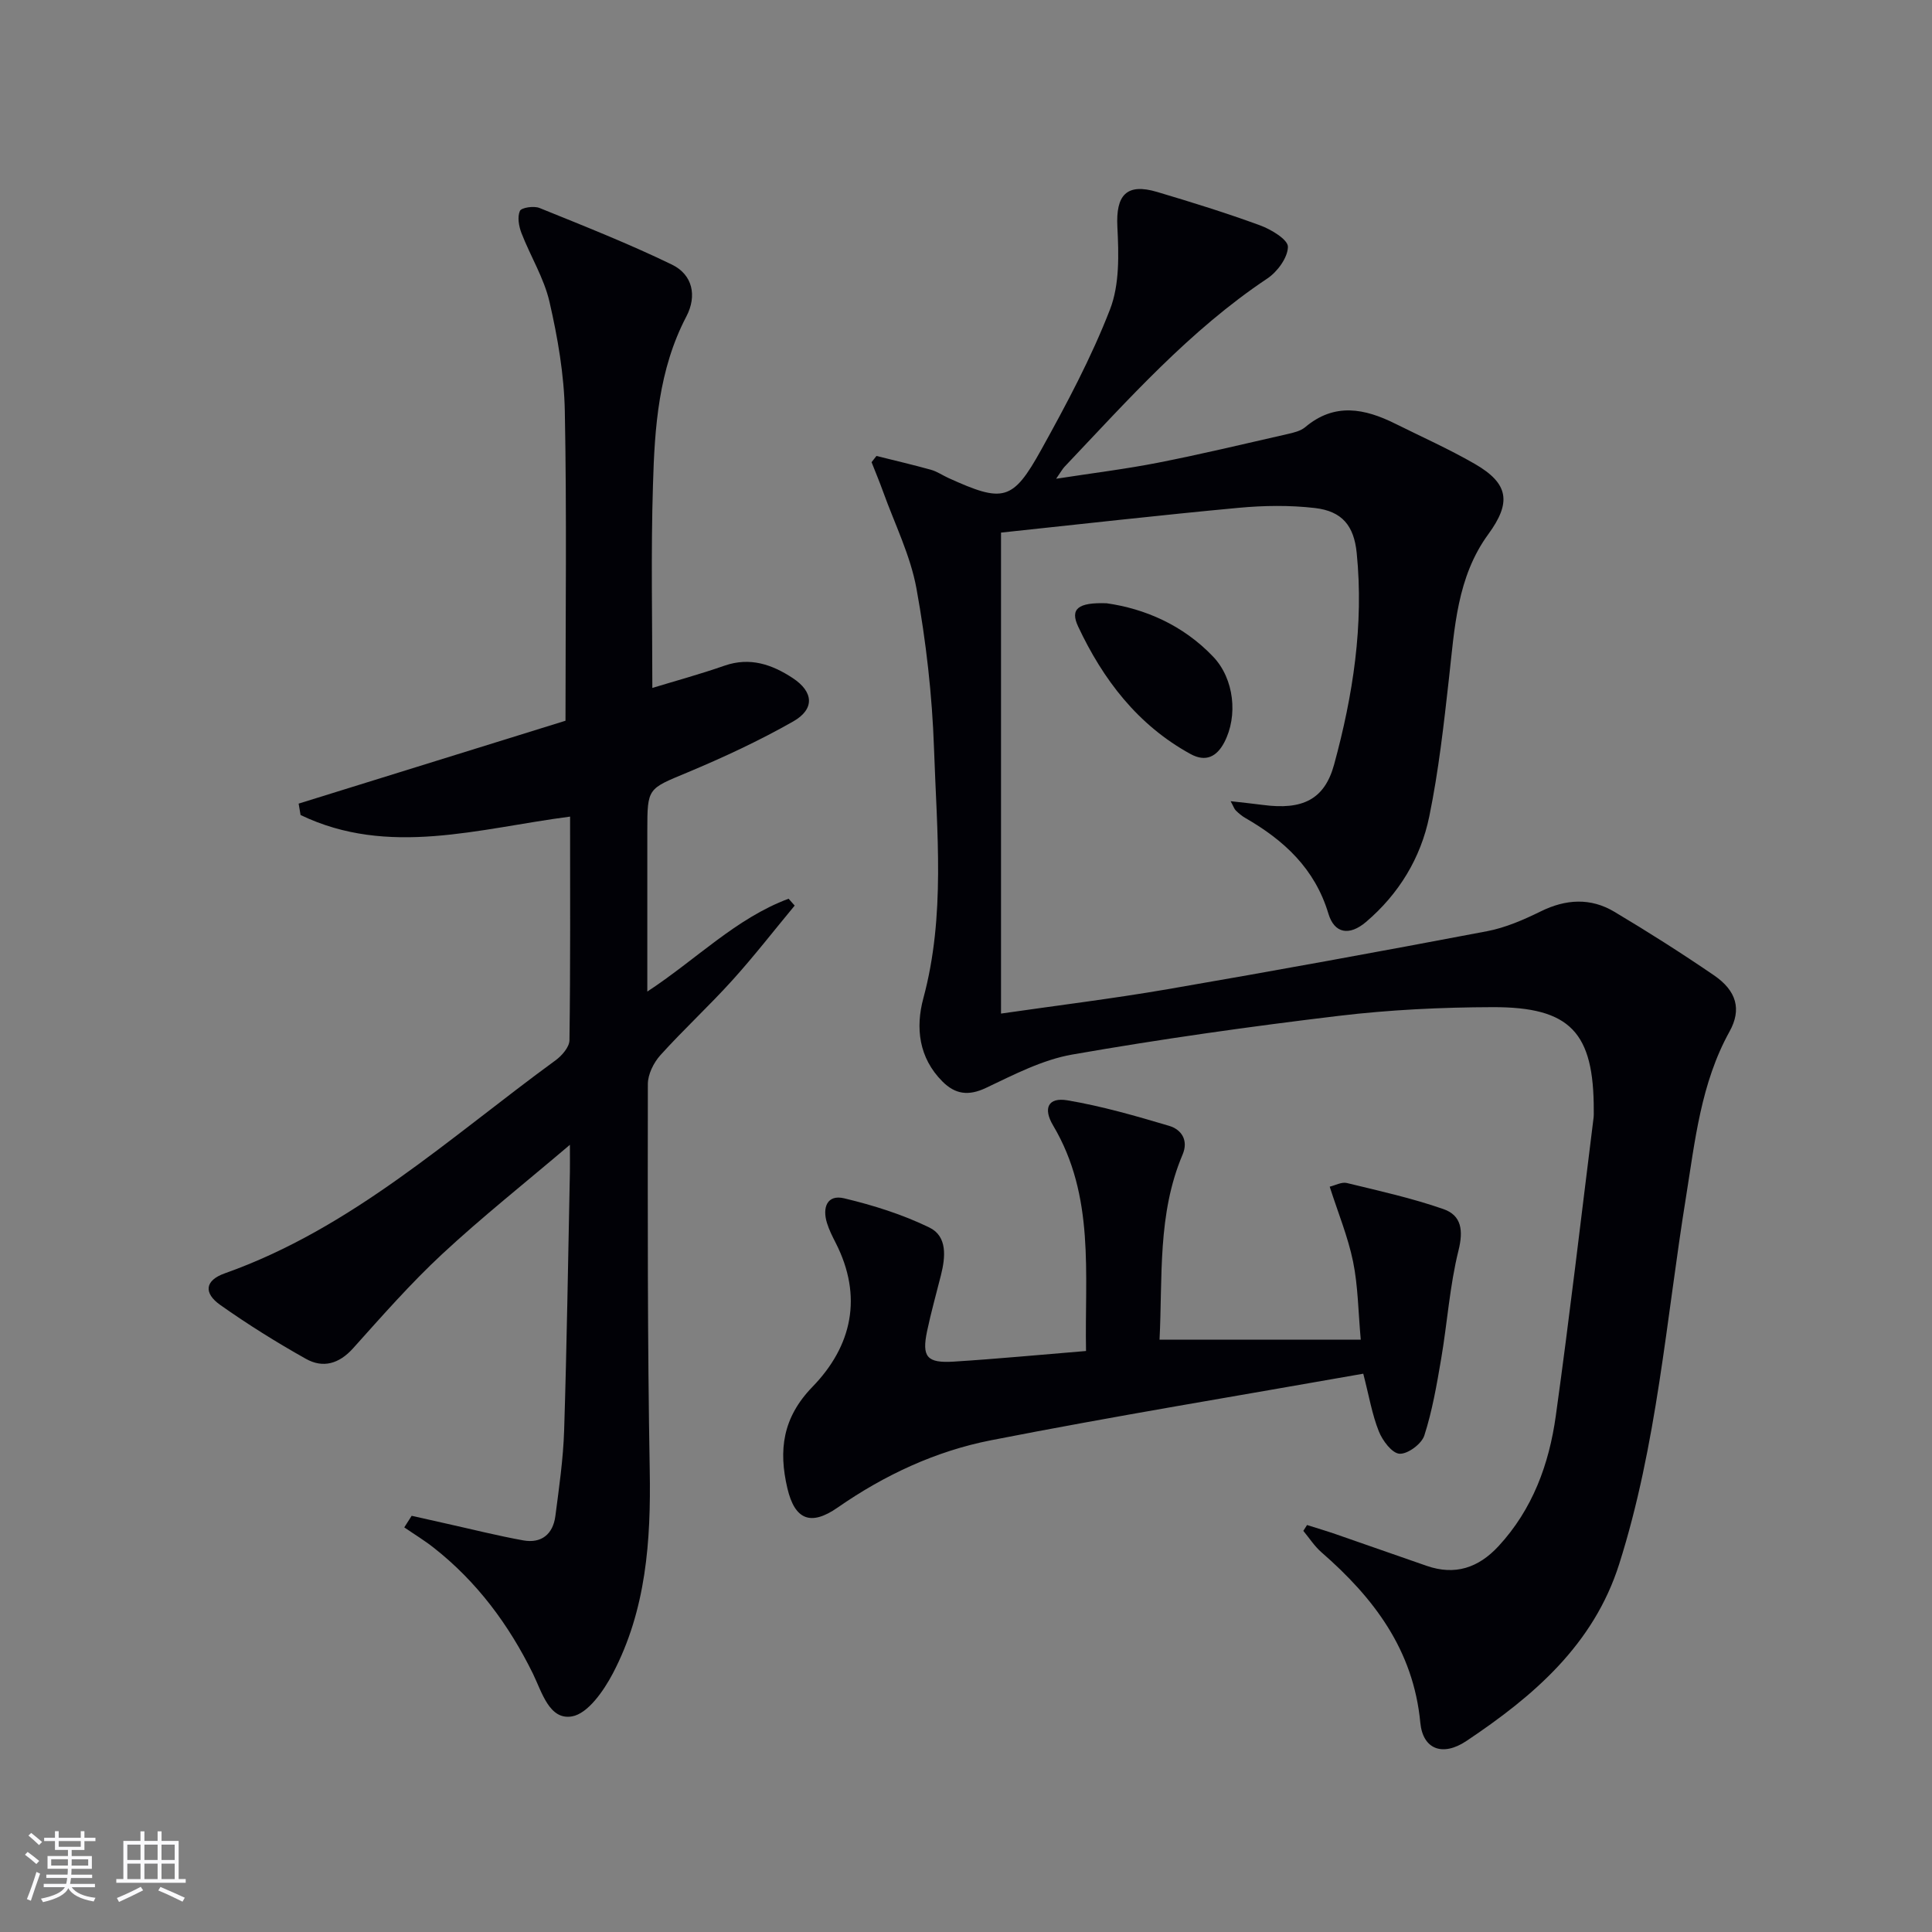
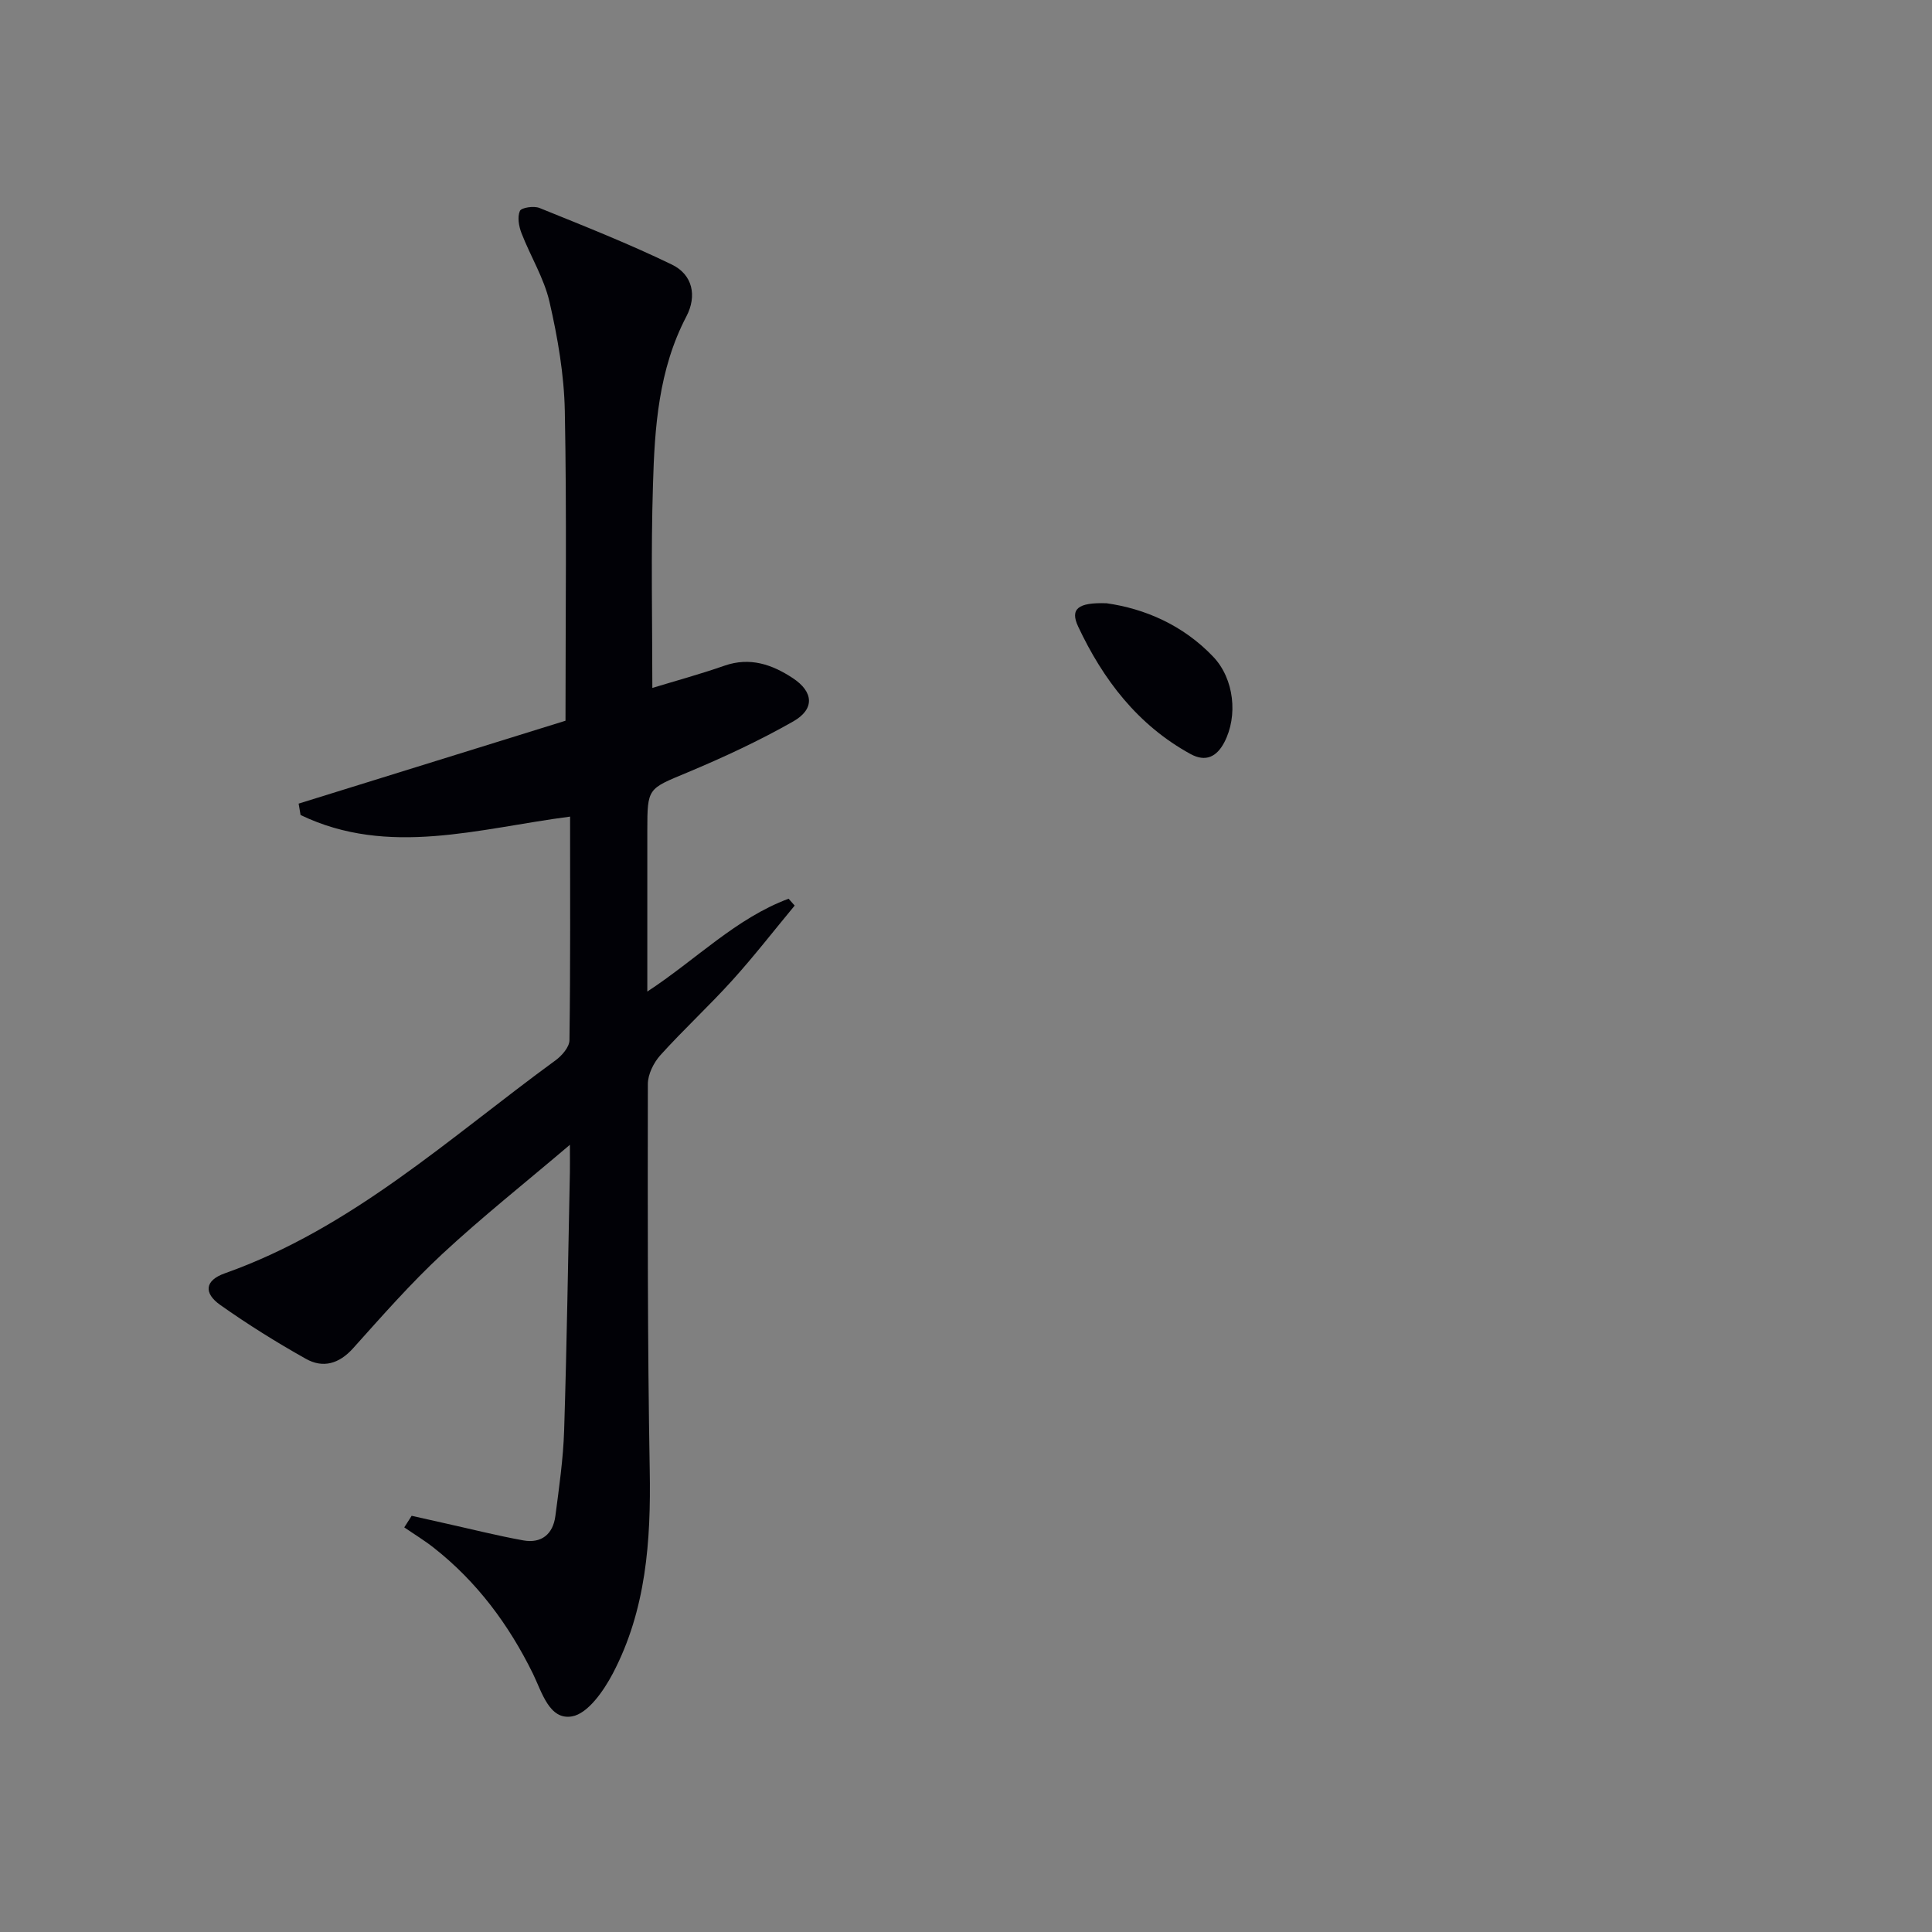
<svg xmlns="http://www.w3.org/2000/svg" enable-background="new 0 0 400 400" viewBox="0 0 400 400">
  <rect x="0" y="0" width="400" height="400" fill="#808080" stroke="none" />
  <g fill="#010106">
-     <path d="m270.61 315.74c1.99.63 3.99 1.22 5.96 1.9 6.27 2.17 12.53 4.38 18.8 6.55 5.88 2.04 10.72.42 14.87-4.06 7.07-7.64 10.48-16.99 11.87-26.98 2.86-20.54 5.25-41.14 7.82-61.72.06-.49.04-1 .04-1.5.04-16.16-4.81-21.45-20.92-21.41-10.62.03-21.31.54-31.85 1.8-18.45 2.21-36.88 4.81-55.19 8.01-6.19 1.08-12.12 4.18-17.9 6.92-3.63 1.71-6.36 1.3-9-1.35-4.89-4.9-5.59-11.12-3.94-17.22 4.61-17.1 2.79-34.43 2.21-51.66-.38-11.09-1.65-22.23-3.63-33.14-1.25-6.88-4.51-13.4-6.91-20.07-.74-2.06-1.59-4.08-2.39-6.12.34-.43.67-.86 1.01-1.29 3.76.94 7.54 1.82 11.28 2.86 1.26.35 2.39 1.14 3.59 1.69 11.39 5.17 13.33 4.84 19.27-5.88 5.22-9.42 10.34-19.01 14.22-29.02 1.99-5.14 1.81-11.38 1.52-17.07-.34-6.58 1.88-9.13 8.23-7.24 7.16 2.13 14.31 4.35 21.32 6.92 2.29.84 5.78 2.94 5.76 4.44-.03 2.24-2.18 5.17-4.26 6.56-16.12 10.75-28.83 25.11-42 38.99-.42.45-.72 1.02-1.73 2.47 7.69-1.19 14.48-2.02 21.18-3.34 8.94-1.76 17.82-3.88 26.71-5.91 1.28-.29 2.73-.63 3.69-1.44 6.07-5.12 12.3-3.86 18.63-.71 5.51 2.74 11.15 5.26 16.48 8.33 7.07 4.08 7.57 8.01 2.79 14.55-6.5 8.89-6.98 19.46-8.15 29.88-1.07 9.55-2.14 19.14-4.07 28.54-1.77 8.63-6.3 16.07-13.11 21.87-3.42 2.9-6.53 2.43-7.78-1.73-2.8-9.33-9.19-15.2-17.21-19.81-.71-.41-1.36-.96-1.95-1.54-.32-.3-.46-.79-1.08-1.93 2.61.3 4.64.5 6.66.77 8.21 1.1 12.78-1.11 14.76-8.35 3.91-14.32 6.18-28.9 4.68-43.82-.57-5.63-3-8.64-8.65-9.3-5.2-.6-10.57-.53-15.8-.04-16.34 1.52-32.65 3.38-49.19 5.13v99.58c11.67-1.69 23.15-3.09 34.52-5.05 22.07-3.8 44.1-7.82 66.09-12 3.84-.73 7.6-2.37 11.14-4.11 5.2-2.56 10.32-2.85 15.23.08 7 4.17 13.89 8.55 20.62 13.15 4.71 3.22 5.76 7.08 3.24 11.63-5.96 10.75-7.15 22.66-9.05 34.46-4.09 25.36-5.97 51.12-13.8 75.8-5.31 16.75-17.77 27.37-31.63 36.64-4.91 3.28-9.02 1.76-9.55-3.79-1.43-15.06-9.62-25.83-20.46-35.27-1.45-1.26-2.52-2.95-3.76-4.44.26-.42.52-.81.77-1.21z" />
    <path d="m135.06 142.43c4.55-1.39 9.81-2.82 14.94-4.61 5.29-1.84 9.86-.24 14.13 2.57 4.33 2.85 4.59 6.42.09 8.98-7.04 4-14.44 7.44-21.92 10.57-8.17 3.41-8.28 3.14-8.28 12.01v33.34c10.1-6.61 18.34-15.16 29.25-19.22.42.47.84.95 1.26 1.42-4.29 5.17-8.42 10.5-12.92 15.48-4.8 5.31-10.09 10.18-14.88 15.49-1.4 1.55-2.59 3.96-2.6 5.97-.03 26.65-.08 53.31.39 79.96.26 14.63-.74 28.93-7.64 42.08-1.89 3.6-5.17 8.32-8.45 8.89-4.71.83-6.24-5.06-8.1-8.86-5-10.16-11.59-19.03-20.52-26.05-1.94-1.53-4.07-2.82-6.11-4.22l1.53-2.4c2.37.53 4.75 1.07 7.12 1.6 5.32 1.18 10.62 2.52 15.98 3.49 3.77.68 6.16-1.29 6.65-5.02.77-5.91 1.63-11.83 1.82-17.77.56-17.8.82-35.61 1.19-53.42.03-1.44 0-2.88 0-5.69-9.44 8.02-18.24 15-26.44 22.62-6.54 6.08-12.47 12.85-18.45 19.51-2.9 3.23-6.23 4.17-9.77 2.18-6.08-3.41-12.02-7.12-17.71-11.14-3.52-2.48-3.21-5.1.92-6.56 26.32-9.33 46.52-28.08 68.49-44.11 1.31-.96 2.85-2.73 2.87-4.14.21-15.3.13-30.61.13-46.31-18.92 2.45-37.6 8.42-55.8-.33-.13-.79-.27-1.57-.4-2.36 18.68-5.8 37.37-11.61 55.25-17.16 0-21.86.27-42.99-.14-64.1-.15-7.57-1.47-15.21-3.17-22.61-1.13-4.93-3.95-9.45-5.8-14.24-.55-1.42-.89-3.35-.33-4.6.31-.7 2.9-1.08 4.06-.61 9.21 3.73 18.47 7.39 27.41 11.72 4.27 2.07 5.25 6.44 2.99 10.75-5.75 10.98-6.57 22.94-6.91 34.9-.44 13.94-.13 27.91-.13 42z" />
-     <path d="m240.07 277.36h41.66c-.53-5.85-.56-11.1-1.59-16.15-1.05-5.12-3.08-10.03-4.84-15.52 1.14-.27 2.47-1.02 3.55-.76 6.71 1.63 13.49 3.13 20 5.4 3.75 1.31 4.15 4.41 3.11 8.59-1.82 7.33-2.31 14.98-3.59 22.46-.91 5.33-1.83 10.71-3.48 15.83-.56 1.74-3.44 3.87-5.13 3.77-1.56-.09-3.53-2.72-4.29-4.64-1.39-3.47-2.01-7.24-3.22-11.93-25.84 4.57-51.53 8.77-77.07 13.78-11.44 2.24-22.07 7.2-31.75 13.93-5.57 3.88-8.87 2.56-10.41-3.98-1.85-7.88-1.01-14.62 5.19-21.01 8.19-8.43 10.48-18.7 4.81-29.81-.68-1.33-1.36-2.68-1.8-4.1-1-3.19.01-5.97 3.56-5.12 6.03 1.44 12.09 3.34 17.65 6.05 3.75 1.83 3.32 6.13 2.38 9.87-.97 3.86-2.05 7.69-2.87 11.59-1.11 5.31-.05 6.64 5.5 6.3 8.93-.56 17.85-1.42 27.41-2.2-.3-16 1.89-32.05-6.82-46.7-2.12-3.57-1.02-5.87 2.96-5.2 7.12 1.2 14.12 3.22 21.05 5.28 2.58.76 4.06 3 2.8 5.96-5.23 12.32-4.12 25.35-4.77 38.31z" />
    <path d="m229.12 124.9c7.76 1.1 15.77 4.44 22.08 11.09 4.32 4.55 5.15 12.23 2.27 17.72-1.55 2.95-3.82 4.13-6.97 2.41-10.94-5.99-18.12-15.41-23.29-26.42-1.69-3.62-.05-5.01 5.91-4.8z" />
  </g>
-   <path d="m5.17 384 .55-.58c.85.61 1.65 1.24 2.4 1.87l-.59.64c-.83-.73-1.62-1.38-2.36-1.93m1.22 9.53-.82-.34c.71-1.76 1.37-3.64 1.98-5.63.24.13.5.25.76.36-.6 1.67-1.24 3.54-1.92 5.61m-.5-13.5.57-.54c.56.44 1.31 1.06 2.26 1.87l-.64.64c-.68-.66-1.41-1.32-2.19-1.97m3.25.46h2.24v-1.36h.77v1.36h4.57v-1.36h.76v1.36h2.28v.69h-2.28v1.84h-2.64v1.26h4.18v2.64h-4.21c0 .45-.02.86-.05 1.21h4.32v.69h-4.38c-.04.34-.1.75-.19 1.22h5.15v.69h-4.82c.87 1.19 2.51 1.92 4.93 2.19-.17.32-.3.57-.37.76-2.77-.49-4.52-1.41-5.26-2.76-.56 1.26-2.3 2.23-5.24 2.9-.12-.24-.26-.48-.43-.72 2.73-.55 4.38-1.34 4.96-2.38h-4.38v-.69h4.65c.1-.38.17-.79.21-1.22h-4.32v-.69h4.4c.03-.34.05-.75.05-1.21h-4.2v-2.64h4.23v-1.26h-2.69v-1.84h-2.24zm1.46 4.46v1.29h3.45c.01-.4.02-.57.01-.53v-.32-.45h-3.46zm1.55-2.59h4.57v-1.19h-4.57zm6.11 2.59h-3.42v.77c-.01.19-.01.37-.02.53h3.44z" fill="#fafafc" />
-   <path d="m32.63 379.16h.82v1.98h3.54v7.89h1.46v.78h-14.37v-.78h1.46v-7.89h3.54v-1.98h.82v1.98h2.73zm-3.49 11.48.5.73c-1.61.82-3.28 1.63-5 2.41-.13-.27-.28-.55-.44-.82 1.75-.72 3.4-1.49 4.94-2.32m-2.78-5.55h2.73v-3.18h-2.73zm0 3.95h2.73v-3.2h-2.73zm3.54-3.95h2.73v-3.18h-2.73zm0 3.95h2.73v-3.2h-2.73zm7.89 4.68c-1.84-.92-3.51-1.7-5.02-2.32l.45-.73c1.89.8 3.57 1.55 5.04 2.23zm-1.62-11.81h-2.73v3.18h2.73zm-2.73 7.13h2.73v-3.2h-2.73z" fill="#fafafc" />
</svg>